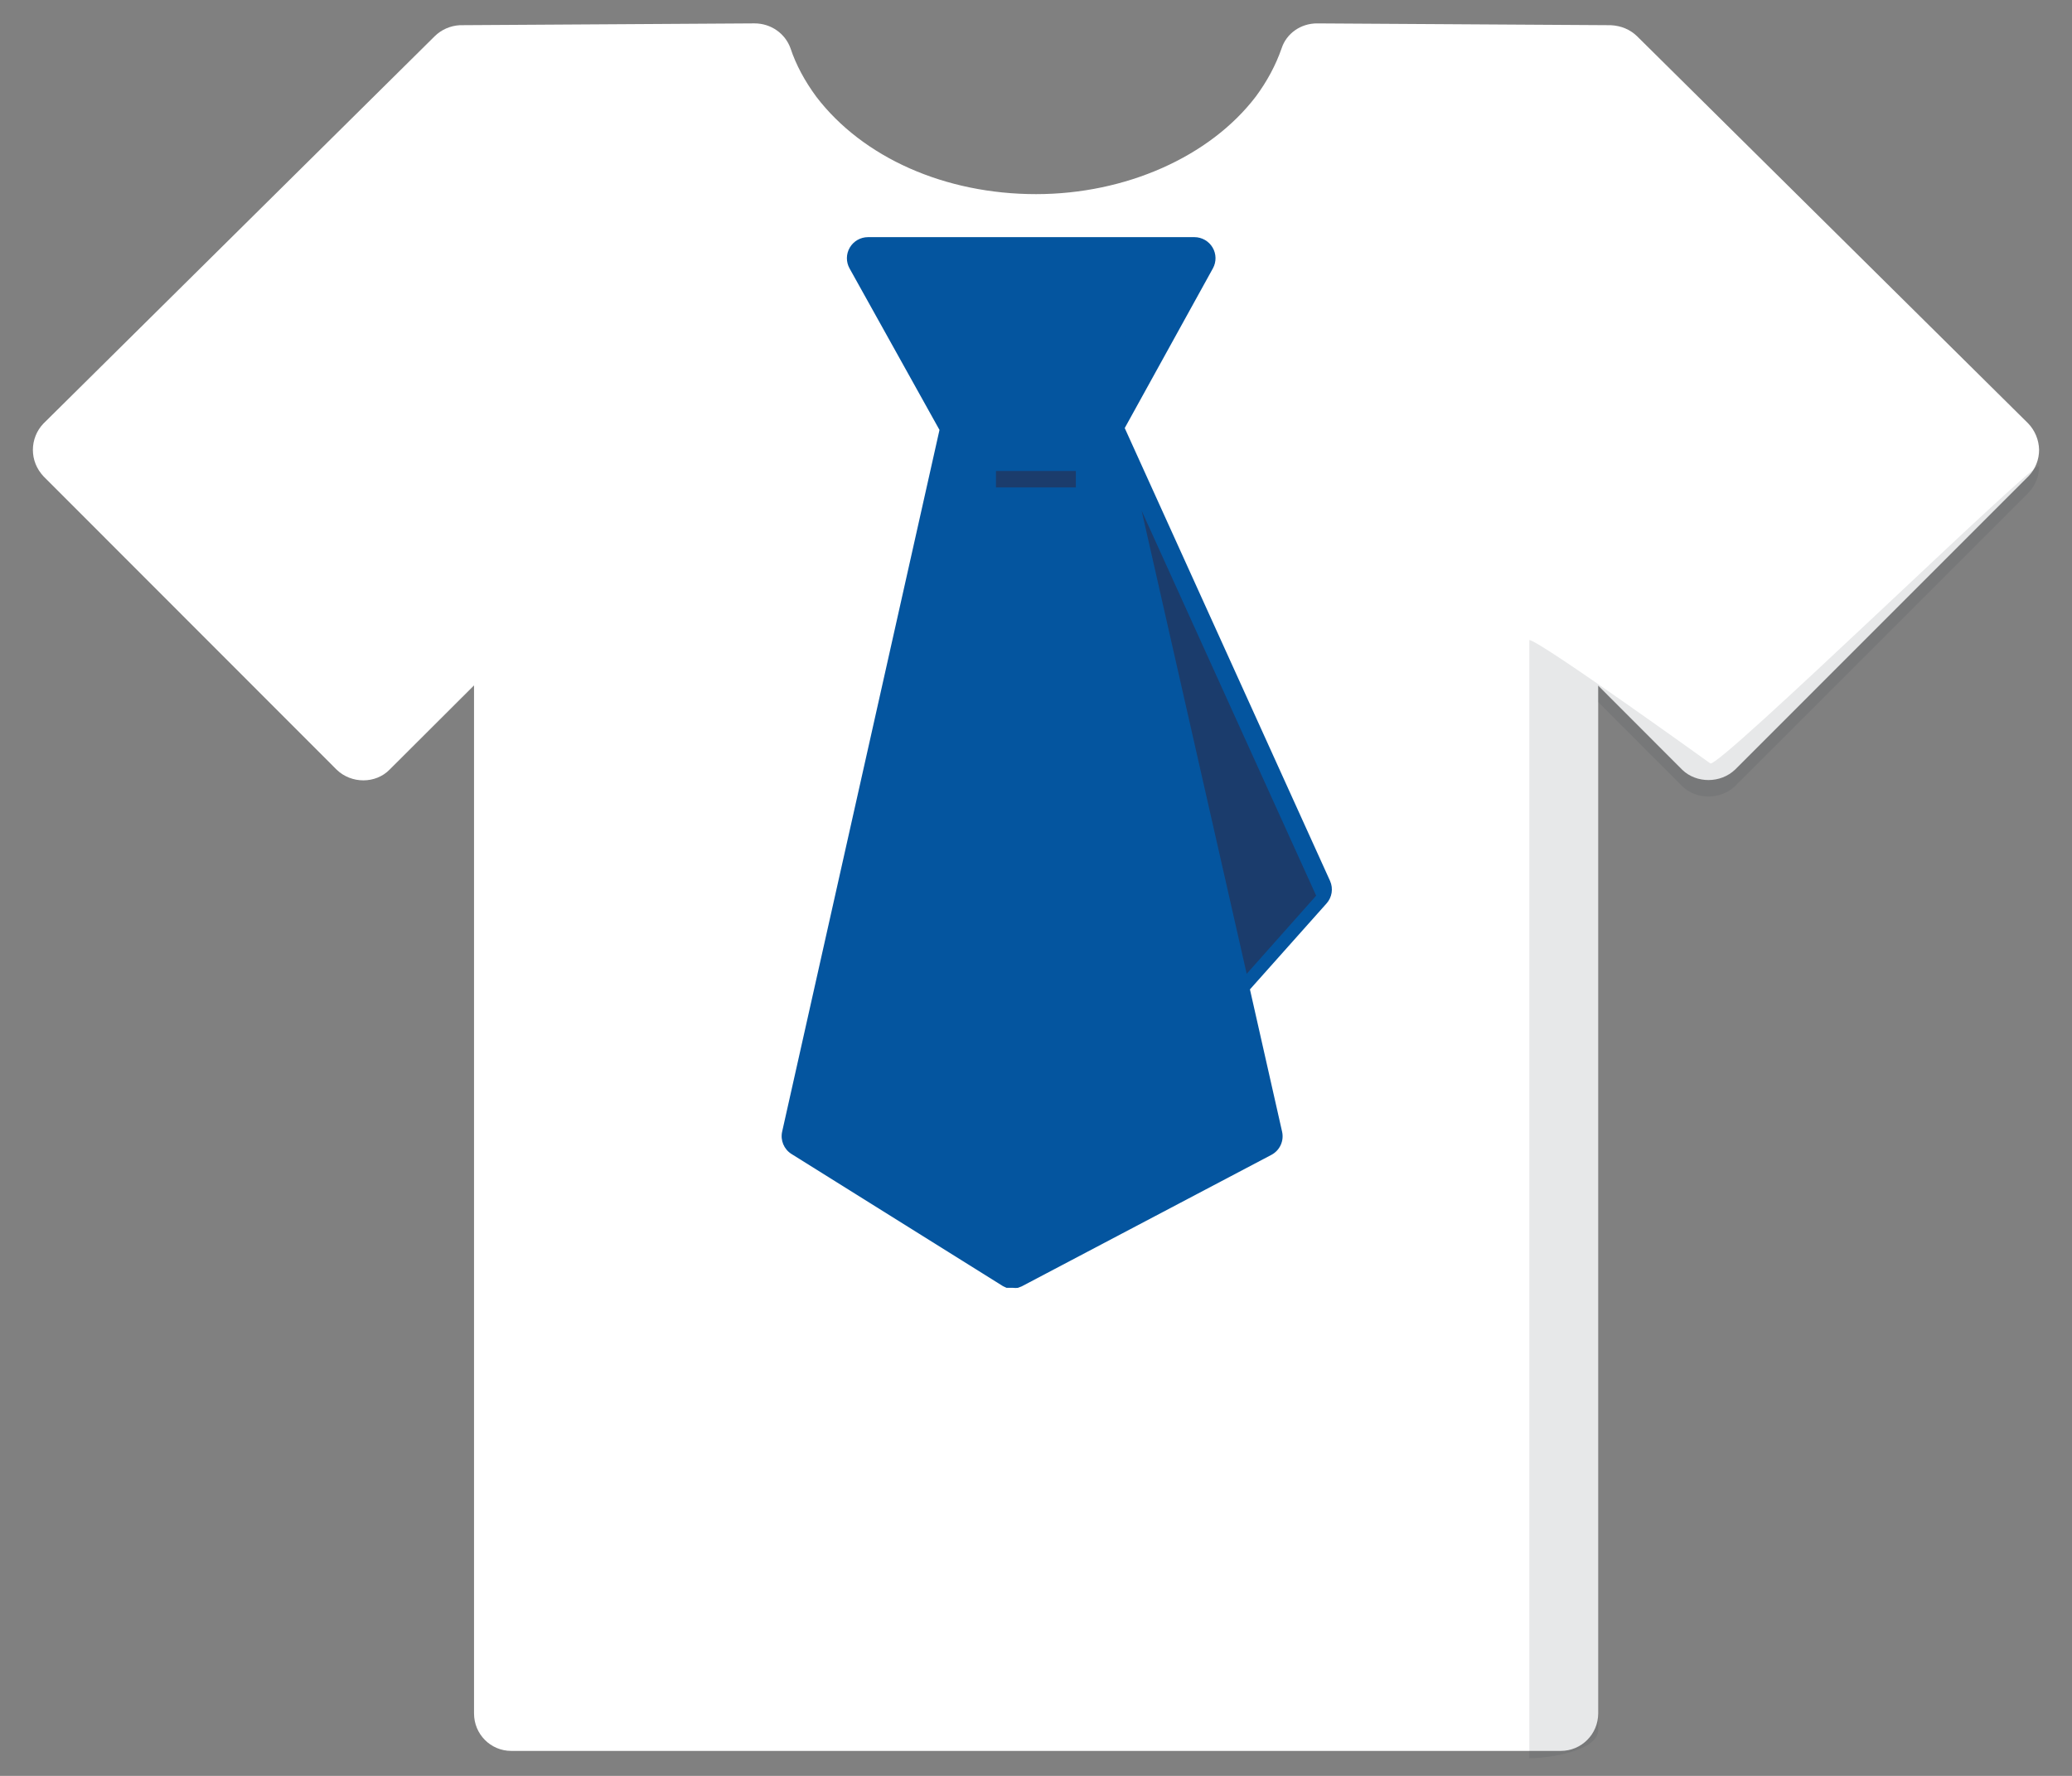
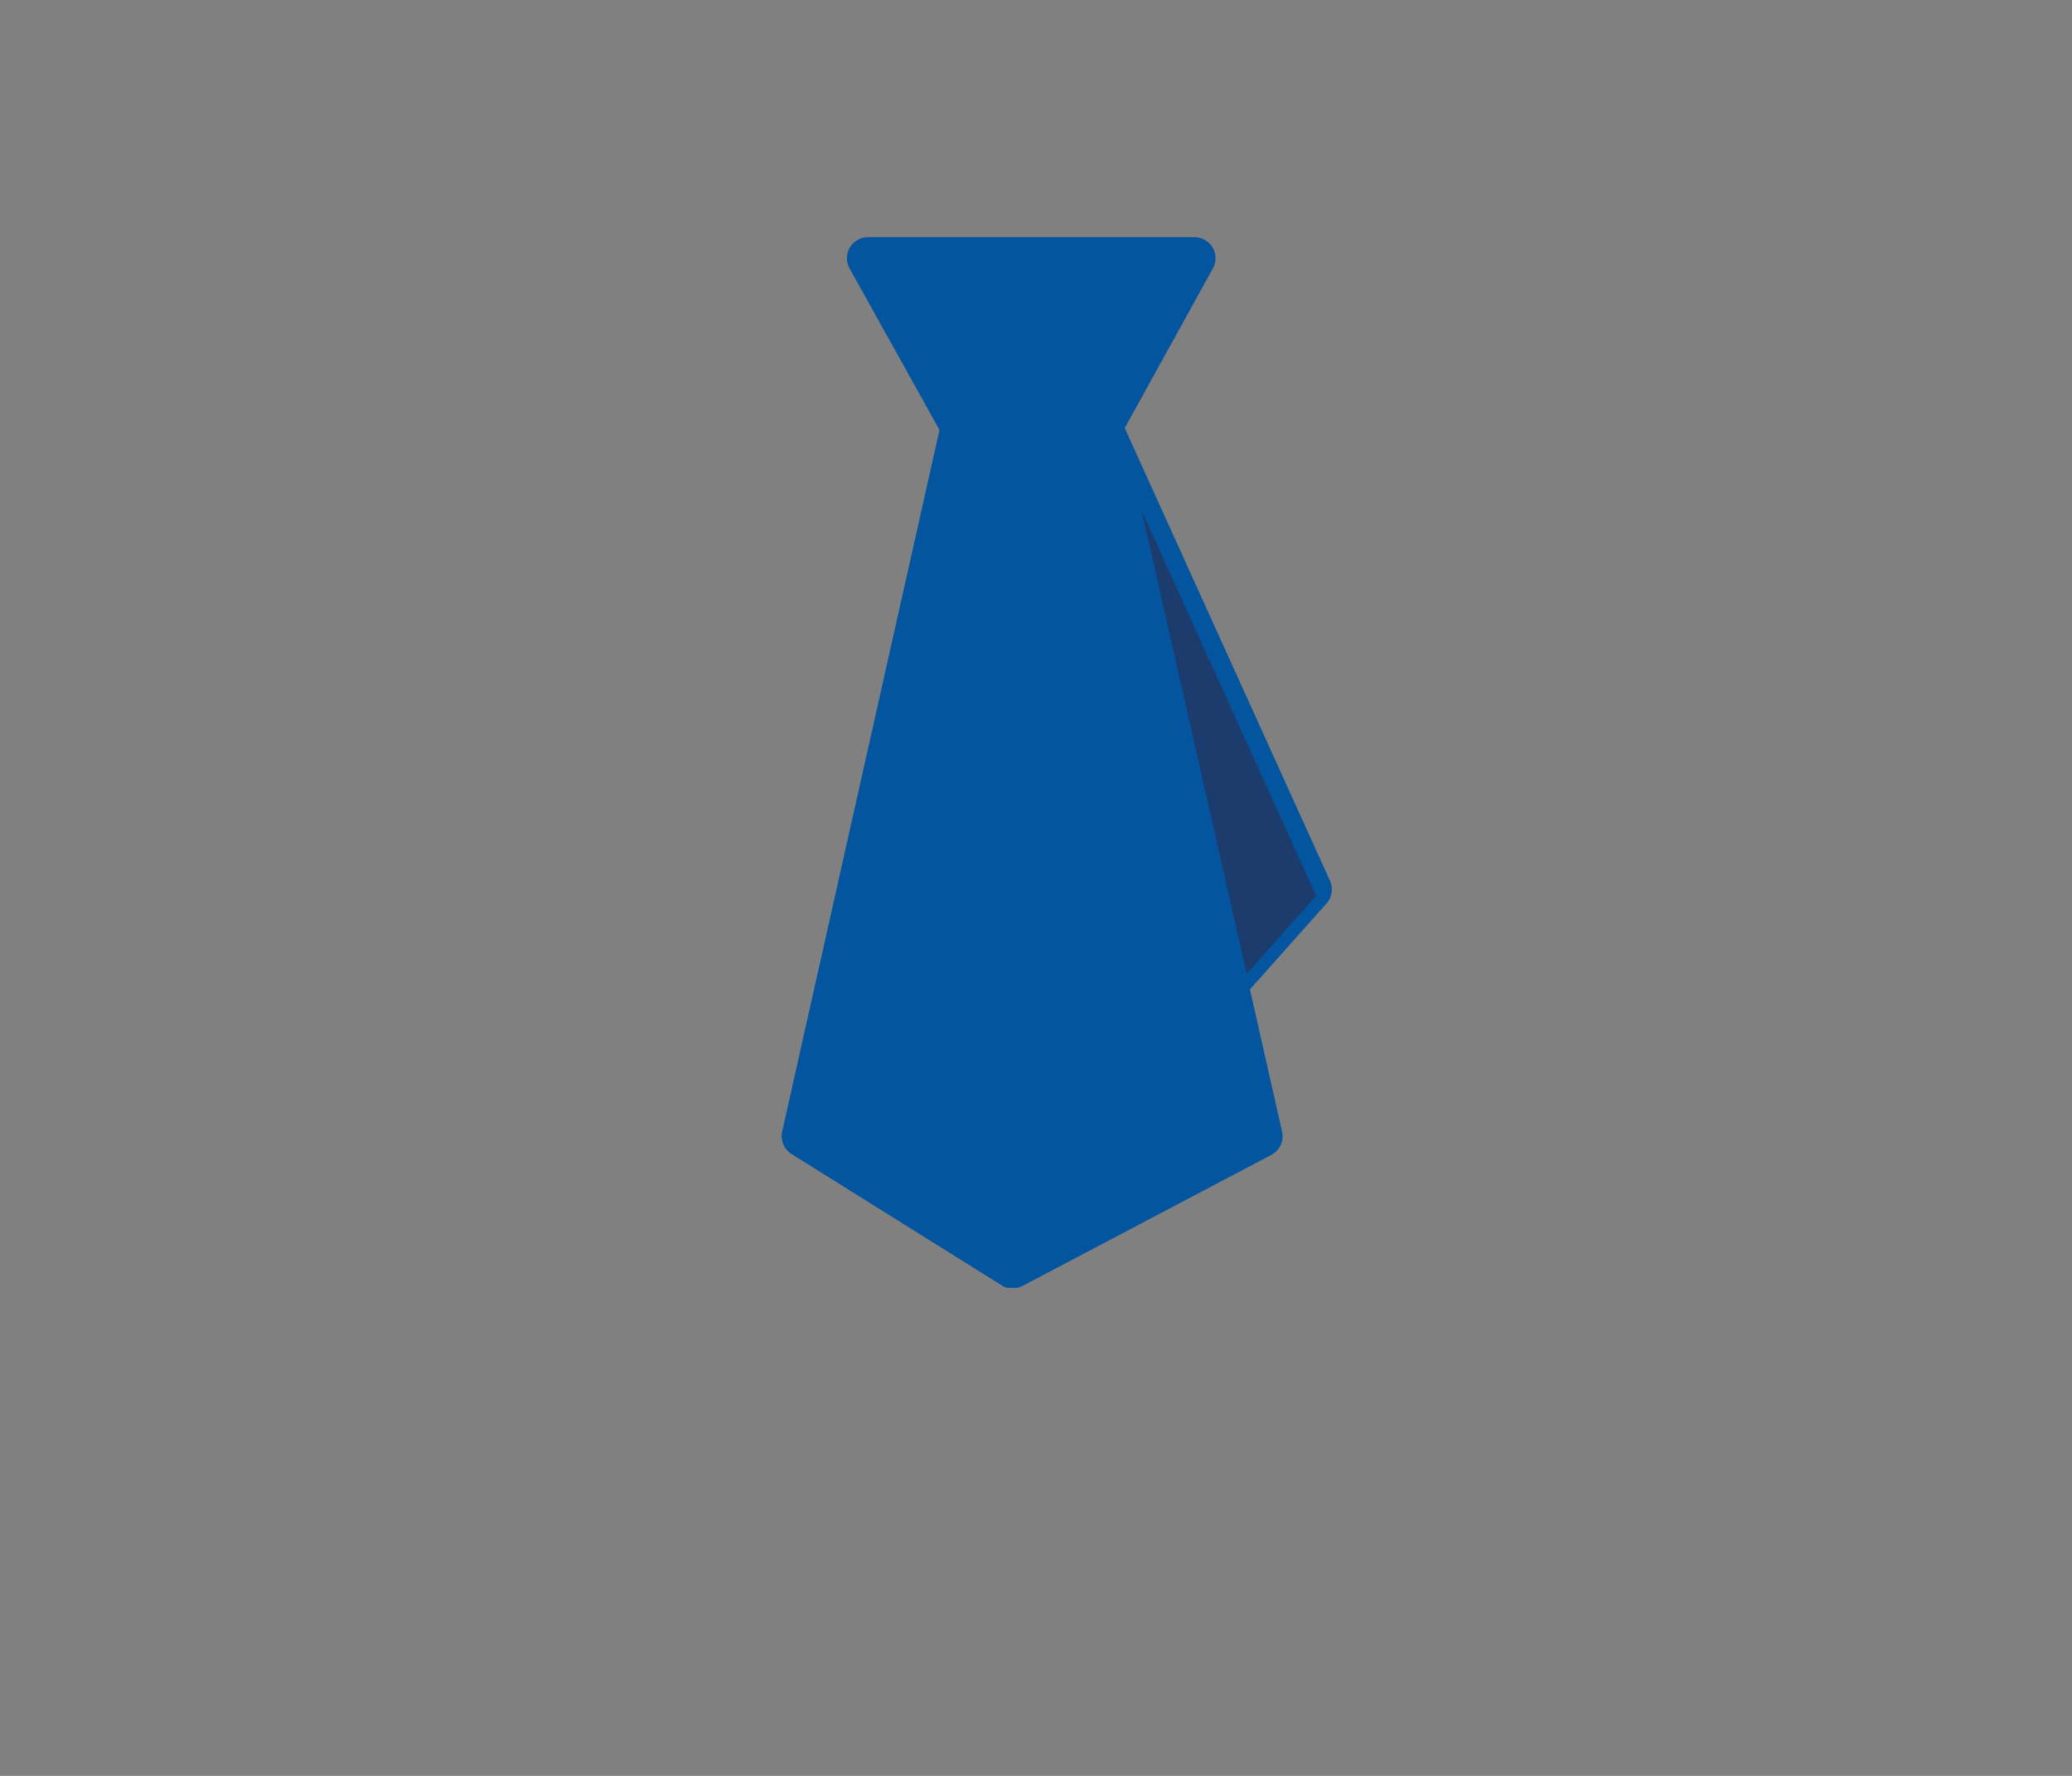
<svg xmlns="http://www.w3.org/2000/svg" xmlns:xlink="http://www.w3.org/1999/xlink" version="1.1" id="Layer_1" x="0px" y="0px" width="126px" height="108px" viewBox="0 0 126 108" enable-background="new 0 0 126 108" xml:space="preserve">
  <rect x="0" y="0" width="126" height="108" fill="#808080" stroke="none" />
  <g>
    <defs>
      <path id="SVGID_1_" d="M123.338,25.752L99.548,2.2c-0.417-0.402-0.956-0.634-1.59-0.668L80.09,1.423    c-0.996,0-1.862,0.614-2.156,1.521c-0.355,1.023-0.887,2.013-1.576,2.94c-2.791,3.65-7.907,5.922-13.352,5.922    c-5.54,0-10.534-2.217-13.365-5.922c-0.703-0.955-1.235-1.938-1.569-2.947c-0.327-0.907-1.194-1.515-2.19-1.515L27.959,1.532    c-0.58,0.034-1.119,0.272-1.521,0.668L2.634,25.766C2.231,26.188,2,26.769,2,27.355c0,0.594,0.218,1.159,0.655,1.623    l17.814,17.827c0.9,0.874,2.381,0.867,3.227-0.006l5.13-5.117v62.521c0,1.262,1.01,2.278,2.265,2.278h63.817    c1.262,0,2.279-1.017,2.279-2.278V41.696l5.117,5.123c0.867,0.833,2.333,0.826,3.213-0.02l17.841-17.842    c0.416-0.43,0.641-1.003,0.641-1.603C123.986,26.762,123.754,26.188,123.338,25.752z" />
    </defs>
    <clipPath id="SVGID_2_">
      <use xlink:href="#SVGID_1_" overflow="visible" />
    </clipPath>
    <g clip-path="url(#SVGID_2_)">
      <defs>
        <rect id="SVGID_3_" x="-708" y="-1192.577" width="1366" height="4530" />
      </defs>
      <clipPath id="SVGID_4_">
        <use xlink:href="#SVGID_3_" overflow="visible" />
      </clipPath>
-       <rect x="-3" y="-3.577" clip-path="url(#SVGID_4_)" fill="#FFFFFF" width="132" height="115.06" />
    </g>
  </g>
  <g>
    <defs>
      <path id="SVGID_5_" d="M104,46.423c0,0-10.366-7.466-11-7.5v68c1.262,0,4.188-0.457,4.188-1.719V42.696l5.117,5.123    c0.867,0.833,2.333,0.826,3.213-0.02l17.841-17.842c0.416-0.43,0.641-1.003,0.641-1.603C123.986,27.762,104.416,46.859,104,46.423    z" />
    </defs>
    <clipPath id="SVGID_6_">
      <use xlink:href="#SVGID_5_" overflow="visible" />
    </clipPath>
    <g clip-path="url(#SVGID_6_)">
      <defs>
-         <rect id="SVGID_7_" x="-708" y="-1191.577" width="1366" height="4530" />
-       </defs>
+         </defs>
      <clipPath id="SVGID_8_">
        <use xlink:href="#SVGID_7_" overflow="visible" />
      </clipPath>
      <rect x="88" y="23.342" opacity="0.12" clip-path="url(#SVGID_8_)" fill="#394045" width="41" height="88.581" />
    </g>
  </g>
  <g>
    <defs>
      <path id="SVGID_9_" d="M80.884,53.578L68.396,26.032l5.363-9.715c0.217-0.396,0.209-0.875-0.02-1.264    c-0.229-0.388-0.647-0.628-1.1-0.631H52.784c-0.457,0.001-0.878,0.242-1.108,0.635c-0.23,0.393-0.234,0.876-0.011,1.272    l5.466,9.817l-9.568,42.676c-0.117,0.525,0.109,1.067,0.566,1.356l12.861,8.038l0.218,0.103h0.103h0.283    c0.103,0.013,0.207,0.013,0.309,0l0.231-0.09l15.188-8c0.507-0.272,0.77-0.848,0.643-1.407L76.01,60.17l4.655-5.223    C81.001,54.573,81.087,54.038,80.884,53.578z" />
    </defs>
    <clipPath id="SVGID_10_">
      <use xlink:href="#SVGID_9_" overflow="visible" />
    </clipPath>
    <g clip-path="url(#SVGID_10_)">
      <defs>
        <rect id="SVGID_11_" x="-708" y="-1191.577" width="1366" height="4530" />
      </defs>
      <clipPath id="SVGID_12_">
        <use xlink:href="#SVGID_11_" overflow="visible" />
      </clipPath>
      <rect x="42.532" y="9.423" clip-path="url(#SVGID_12_)" fill="#04559F" width="43.461" height="73.907" />
    </g>
  </g>
  <g>
    <defs>
      <path id="SVGID_13_" d="M61.708,75.658l-11.407-7.155l9.221-41.28h6.43l7.331,32.602c-0.009,0.223,0.04,0.442,0.142,0.641    l1.8,7.974L61.708,75.658z" />
    </defs>
    <clipPath id="SVGID_14_">
      <use xlink:href="#SVGID_13_" overflow="visible" />
    </clipPath>
    <g clip-path="url(#SVGID_14_)">
      <defs>
        <rect id="SVGID_15_" x="-708" y="-1191.577" width="1366" height="4530" />
      </defs>
      <clipPath id="SVGID_16_">
        <use xlink:href="#SVGID_15_" overflow="visible" />
      </clipPath>
-       <rect x="45.301" y="22.223" clip-path="url(#SVGID_16_)" fill="#04559F" width="34.924" height="58.436" />
    </g>
  </g>
  <g>
    <defs>
      <polygon id="SVGID_17_" points="54.97,16.982 70.402,16.982 66.21,24.663 59.252,24.663   " />
    </defs>
    <clipPath id="SVGID_18_">
      <use xlink:href="#SVGID_17_" overflow="visible" />
    </clipPath>
    <g clip-path="url(#SVGID_18_)">
      <defs>
        <rect id="SVGID_19_" x="-708" y="-1191.577" width="1366" height="4530" />
      </defs>
      <clipPath id="SVGID_20_">
        <use xlink:href="#SVGID_19_" overflow="visible" />
      </clipPath>
      <rect x="49.97" y="11.982" clip-path="url(#SVGID_20_)" fill="#04559F" width="25.433" height="17.681" />
    </g>
  </g>
  <g>
    <defs>
      <polygon id="SVGID_21_" points="75.812,59.223 69.425,31.062 80.037,54.47   " />
    </defs>
    <clipPath id="SVGID_22_">
      <use xlink:href="#SVGID_21_" overflow="visible" />
    </clipPath>
    <g clip-path="url(#SVGID_22_)">
      <defs>
        <rect id="SVGID_23_" x="-708" y="-1191.577" width="1366" height="4530" />
      </defs>
      <clipPath id="SVGID_24_">
        <use xlink:href="#SVGID_23_" overflow="visible" />
      </clipPath>
      <rect x="64.425" y="26.062" clip-path="url(#SVGID_24_)" fill="#1B3C6C" width="20.612" height="38.16" />
    </g>
  </g>
  <g>
    <defs>
      <rect id="SVGID_25_" x="-708" y="-1191.577" width="1366" height="4530" />
    </defs>
    <clipPath id="SVGID_26_">
      <use xlink:href="#SVGID_25_" overflow="visible" />
    </clipPath>
-     <line clip-path="url(#SVGID_26_)" fill="none" stroke="#1B3C6C" stroke-linecap="square" stroke-miterlimit="10" x1="61.066" y1="29.143" x2="64.924" y2="29.143" />
  </g>
</svg>